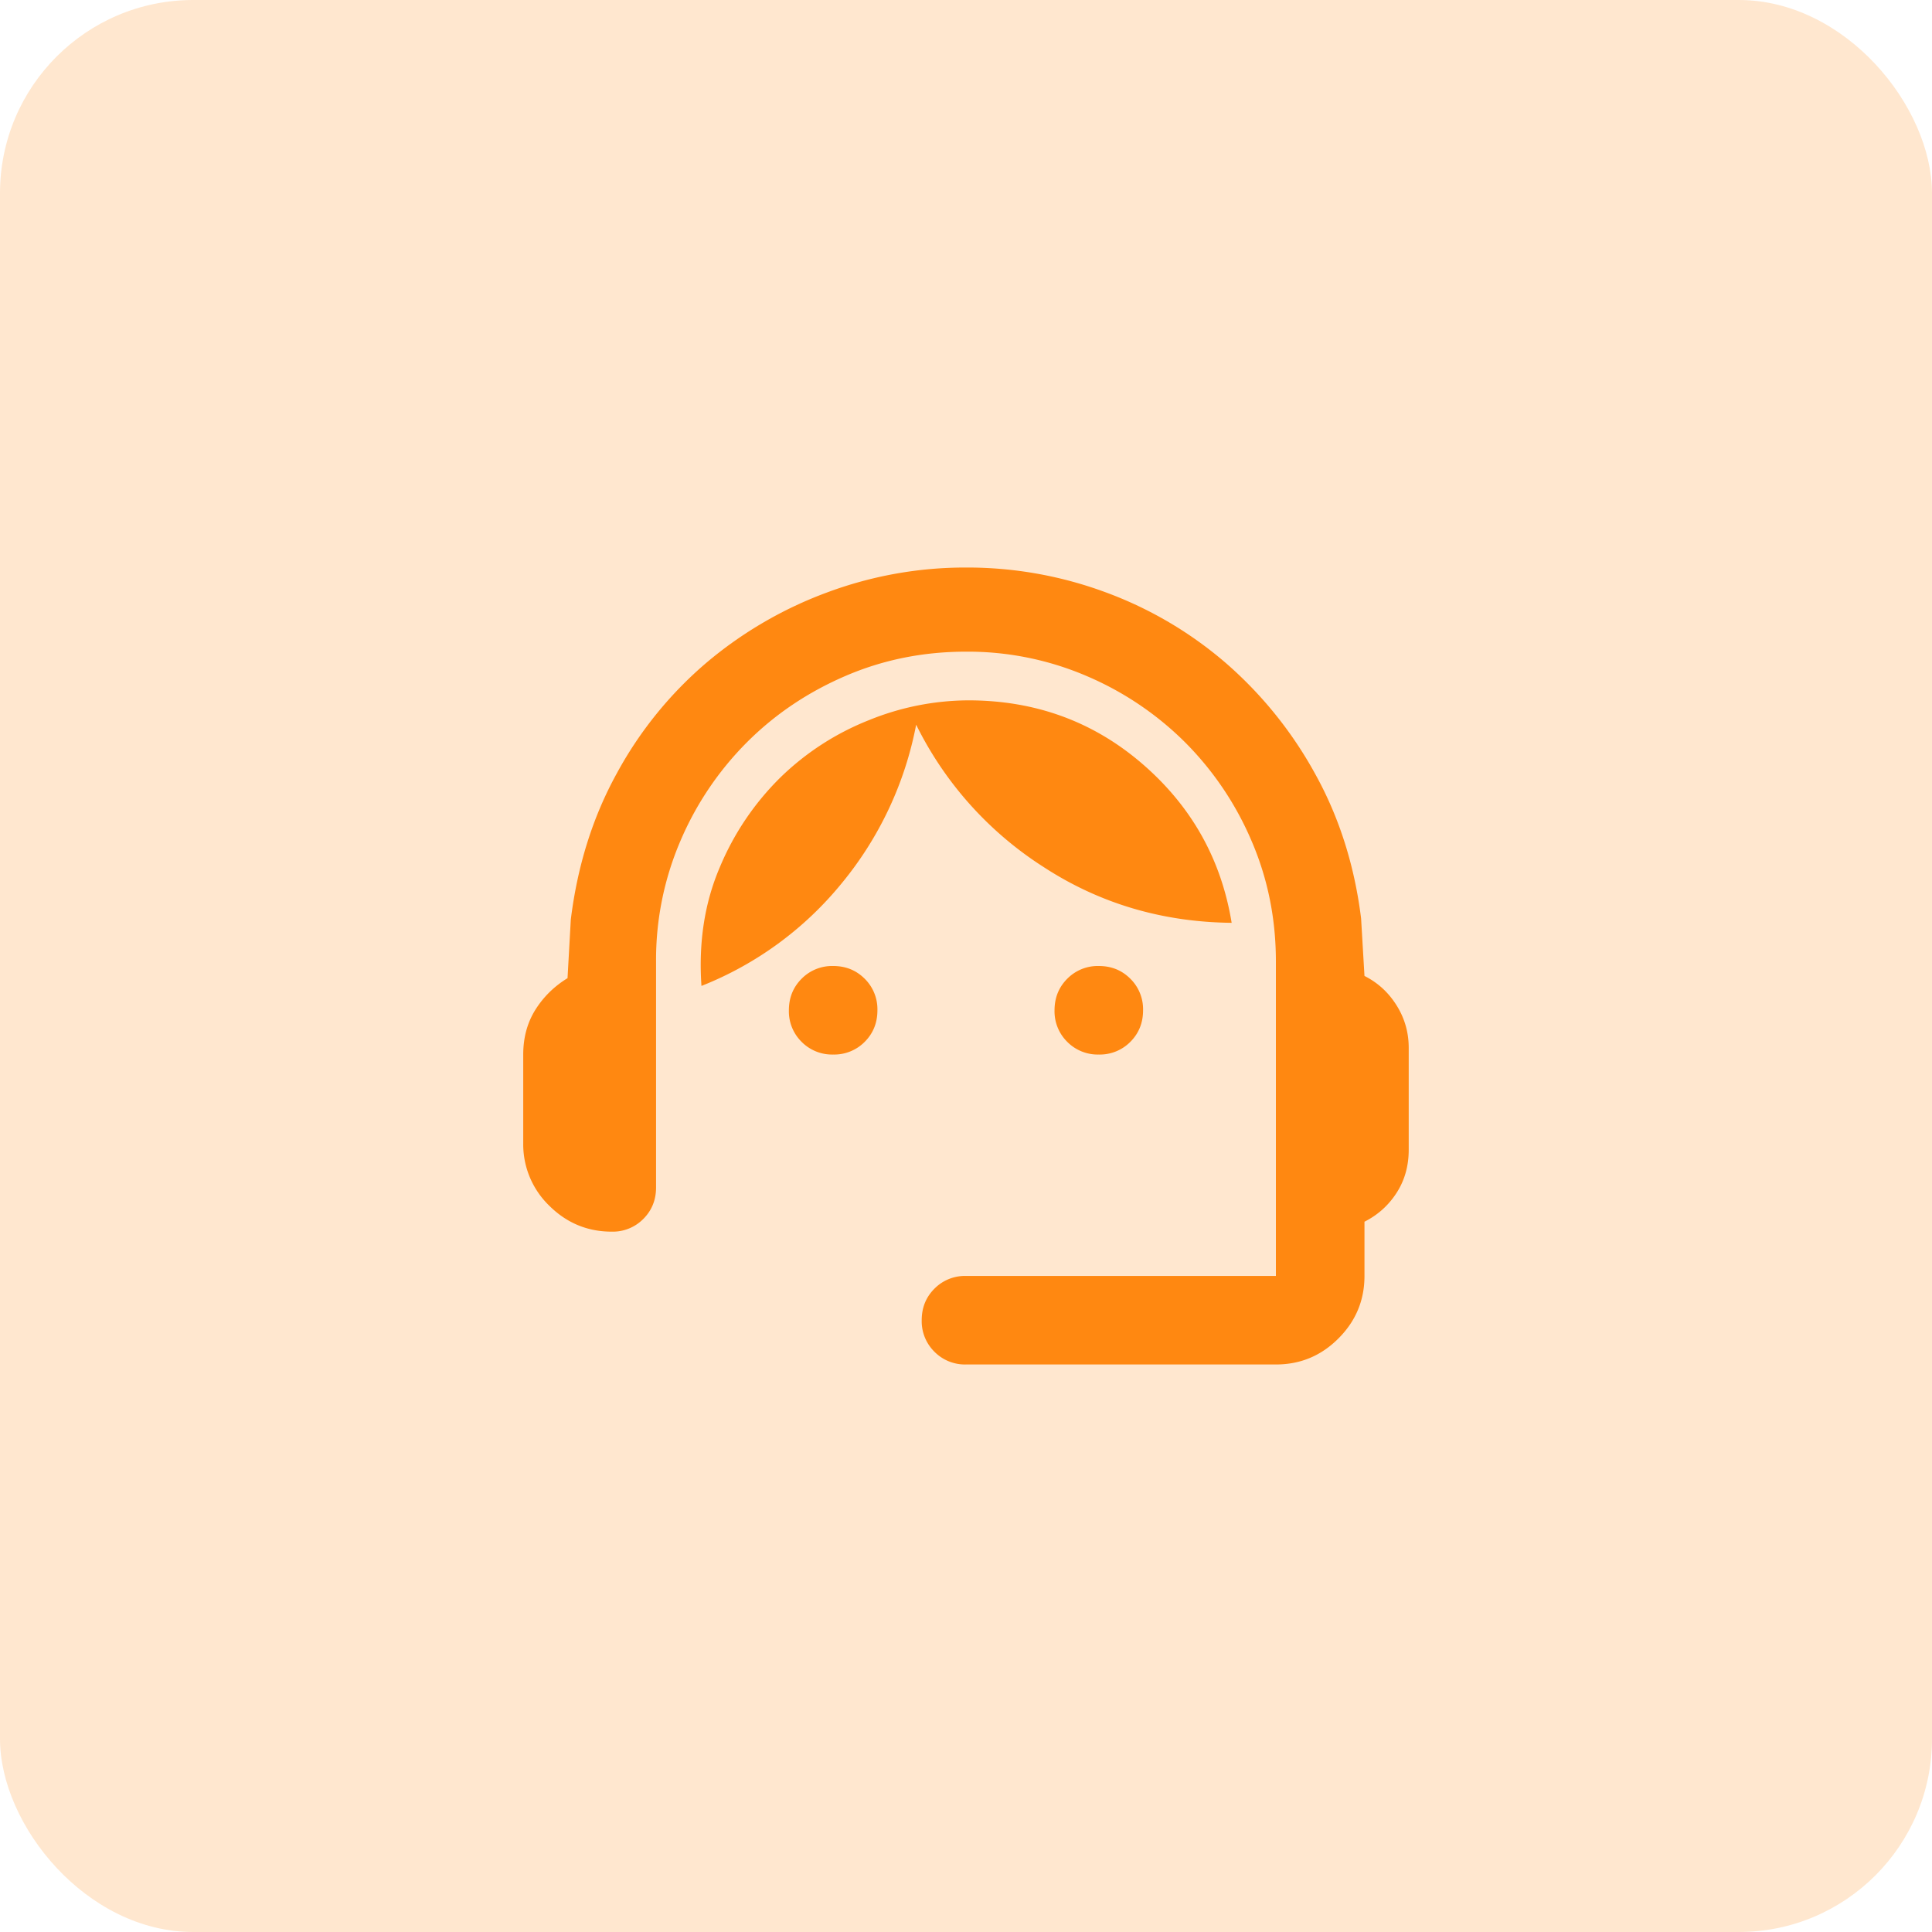
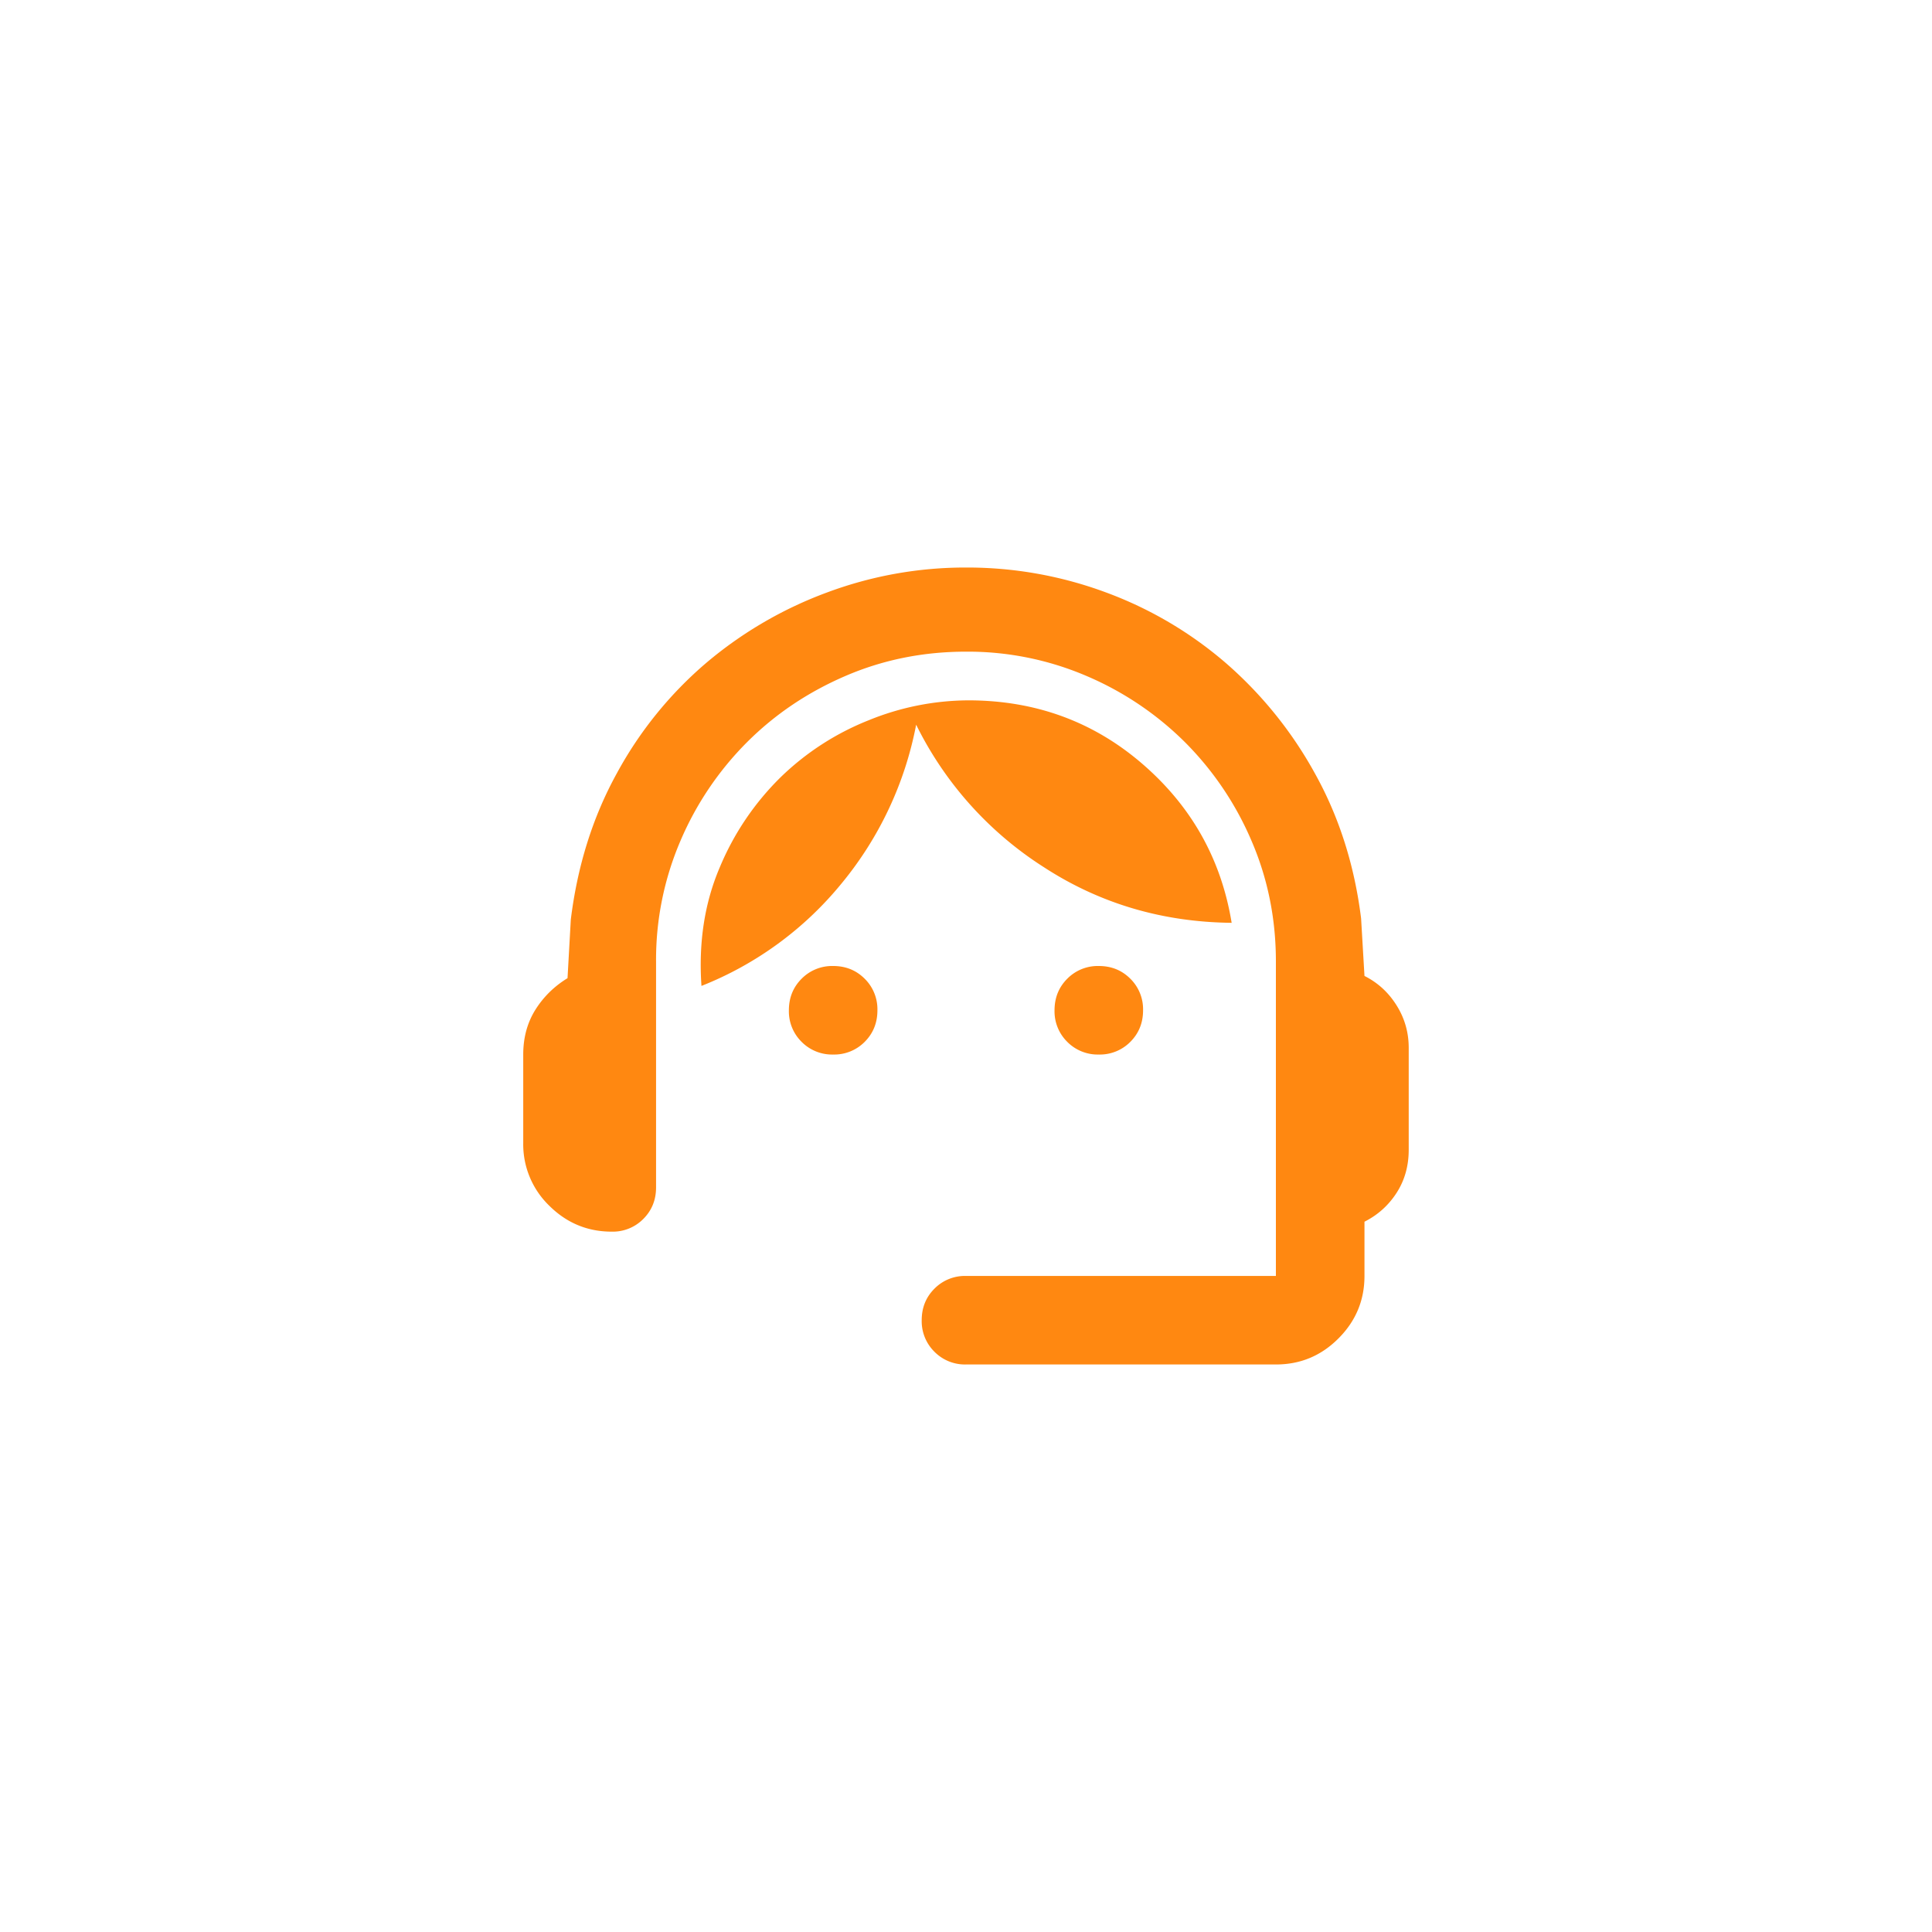
<svg xmlns="http://www.w3.org/2000/svg" width="40" height="40" fill="none">
-   <rect opacity=".2" width="40" height="40" rx="4" fill="#F81" />
  <mask id="a" style="mask-type:alpha" maskUnits="userSpaceOnUse" x="9" y="9" width="22" height="22">
    <path fill="#D9D9D9" d="M9 9h22v22H9z" />
  </mask>
  <g mask="url(#a)">
    <path d="M20 28.25a.887.887 0 0 1-.654-.264.887.887 0 0 1-.263-.653c0-.26.088-.477.264-.653a.887.887 0 0 1 .653-.263h6.416v-6.509c0-.886-.168-1.718-.504-2.498a6.49 6.49 0 0 0-1.375-2.04 6.488 6.488 0 0 0-2.04-1.374A6.239 6.239 0 0 0 20 13.492c-.886 0-1.72.168-2.498.504-.78.336-1.46.794-2.04 1.375a6.488 6.488 0 0 0-1.375 2.04 6.239 6.239 0 0 0-.504 2.497v4.675c0 .26-.088.478-.264.654a.887.887 0 0 1-.653.263c-.504 0-.935-.18-1.295-.538a1.766 1.766 0 0 1-.538-1.295v-1.834c0-.351.084-.66.252-.928.168-.267.39-.485.665-.653l.068-1.214c.138-1.116.455-2.124.952-3.026a8.051 8.051 0 0 1 1.856-2.291 8.343 8.343 0 0 1 2.498-1.455A8.187 8.187 0 0 1 20 11.75a8.25 8.25 0 0 1 2.899.516 8.07 8.07 0 0 1 2.486 1.466 8.369 8.369 0 0 1 1.845 2.292c.496.894.813 1.89.95 2.99l.07 1.192c.275.138.496.34.664.608.168.267.252.561.252.882v2.108c0 .336-.084.634-.252.894-.168.26-.39.458-.664.596v1.123c0 .504-.18.935-.539 1.294-.359.36-.79.539-1.295.539H20Zm-2.75-6.417a.887.887 0 0 1-.654-.263.887.887 0 0 1-.263-.653c0-.26.088-.478.264-.654A.887.887 0 0 1 17.25 20c.26 0 .477.088.653.264a.887.887 0 0 1 .263.653c0 .26-.088.477-.263.653a.887.887 0 0 1-.653.263Zm5.5 0a.887.887 0 0 1-.654-.263.887.887 0 0 1-.263-.653c0-.26.088-.478.264-.654A.887.887 0 0 1 22.75 20c.26 0 .477.088.653.264a.887.887 0 0 1 .263.653c0 .26-.088.477-.263.653a.887.887 0 0 1-.653.263Zm-8.227-1.42c-.062-.902.065-1.72.378-2.453a5.672 5.672 0 0 1 1.26-1.867 5.547 5.547 0 0 1 1.822-1.18 5.517 5.517 0 0 1 2.063-.413c1.39 0 2.593.44 3.609 1.318 1.016.878 1.63 1.974 1.845 3.288-1.436-.015-2.735-.4-3.896-1.157a7.348 7.348 0 0 1-2.636-2.945 7.317 7.317 0 0 1-1.546 3.289 7.13 7.13 0 0 1-2.9 2.12Z" fill="#F81" />
  </g>
</svg>